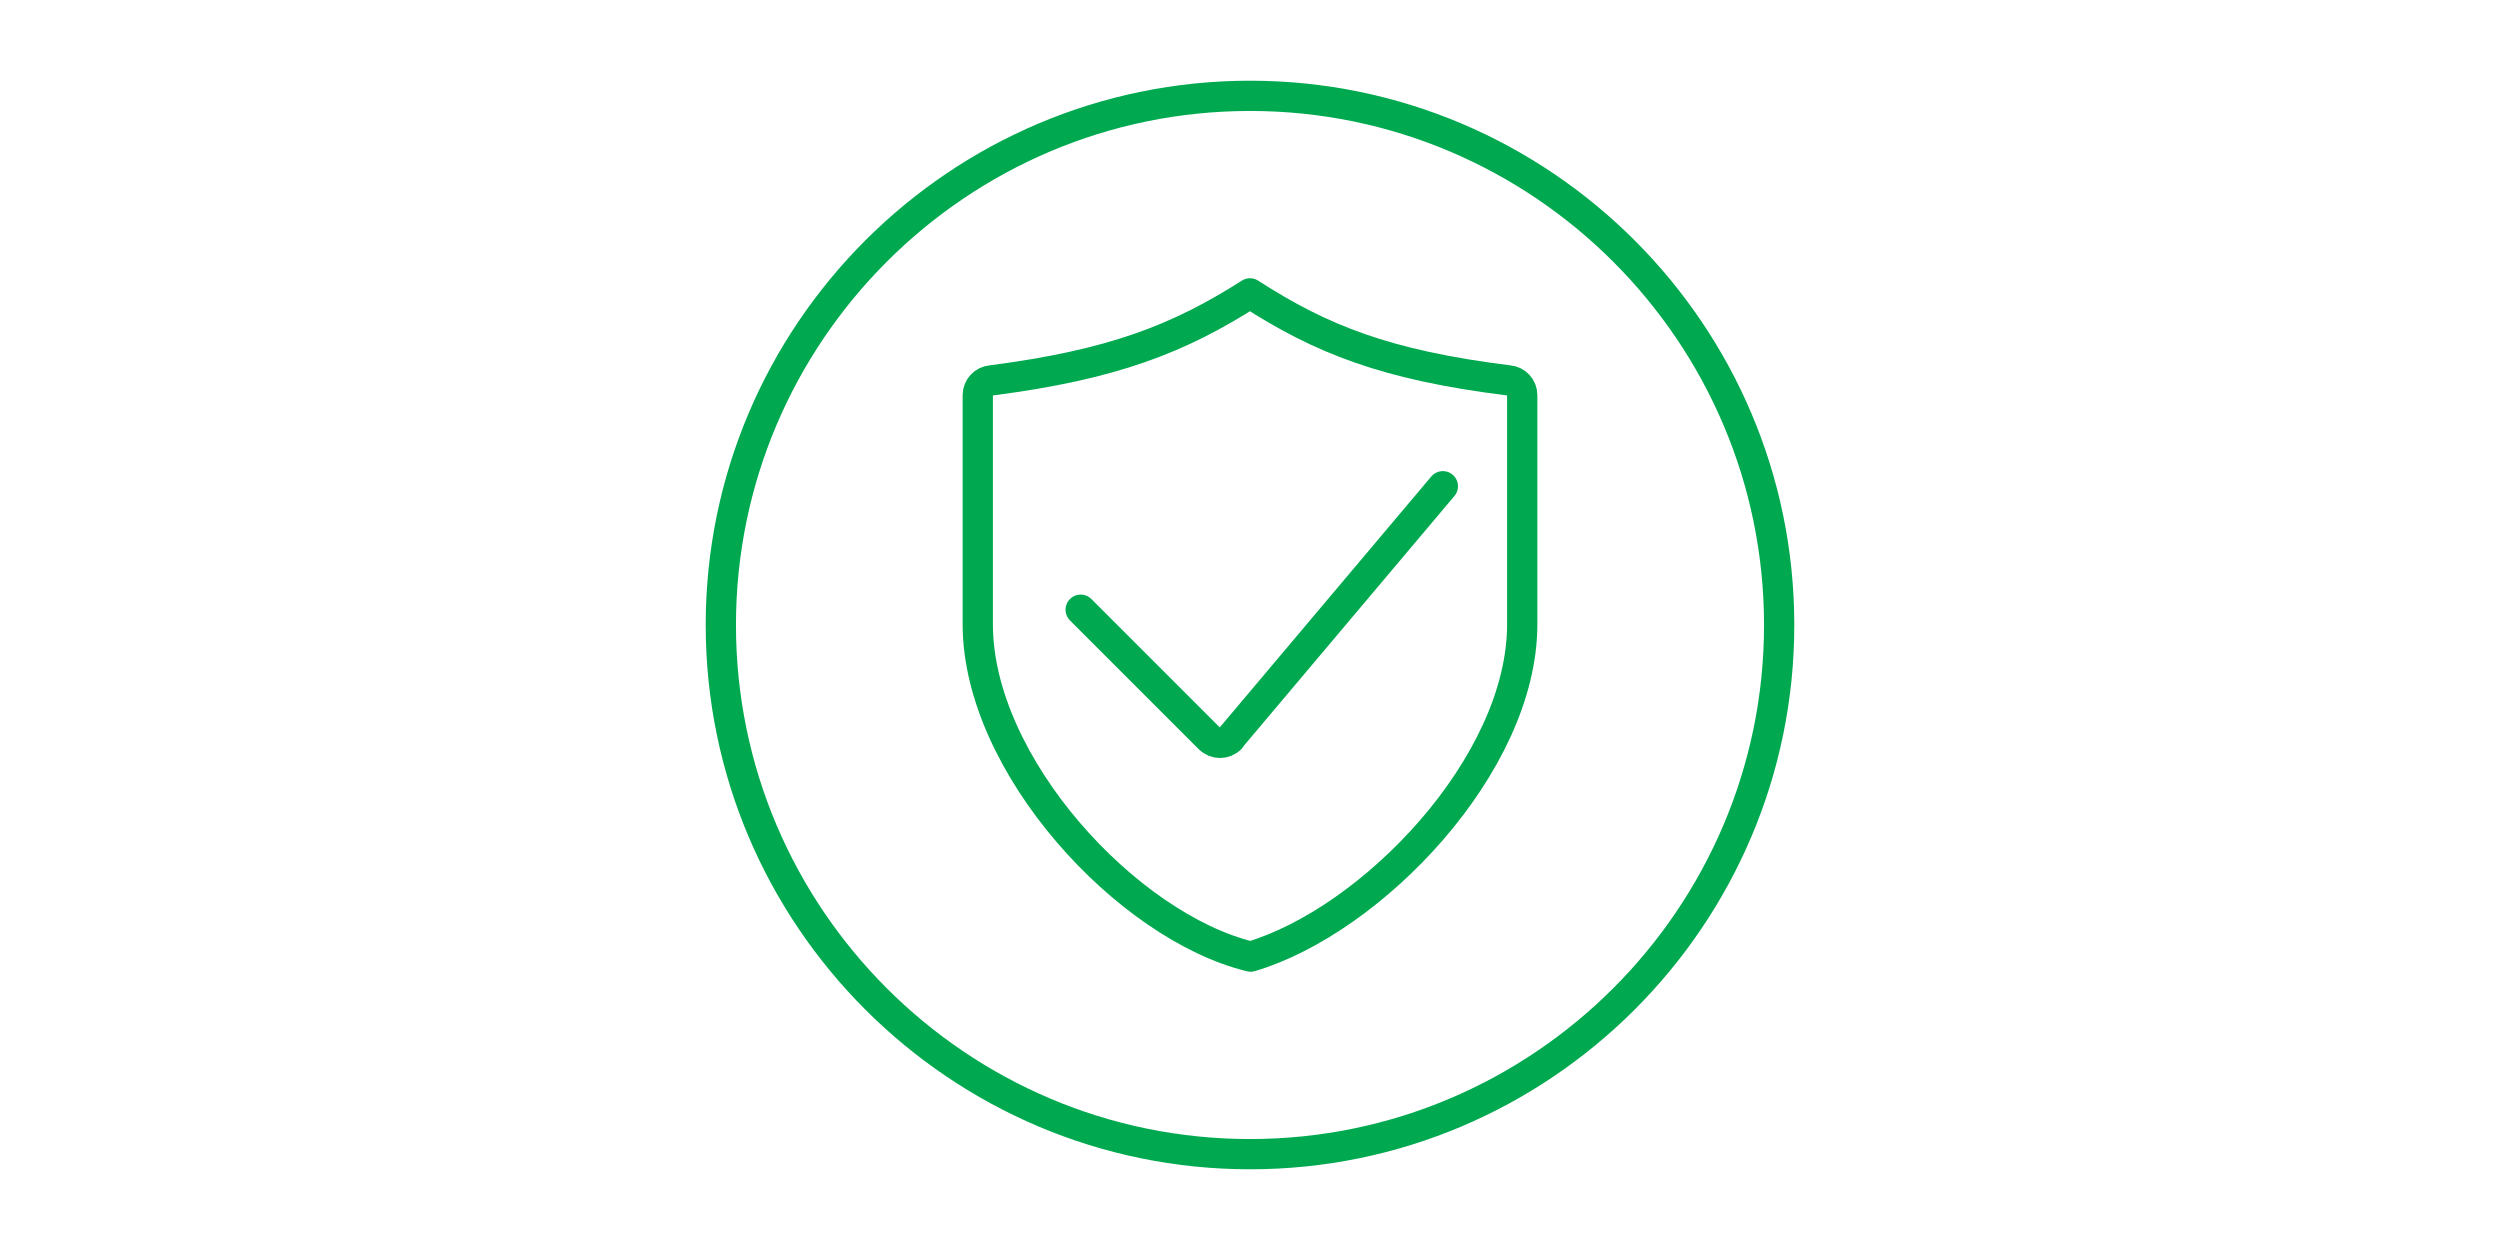
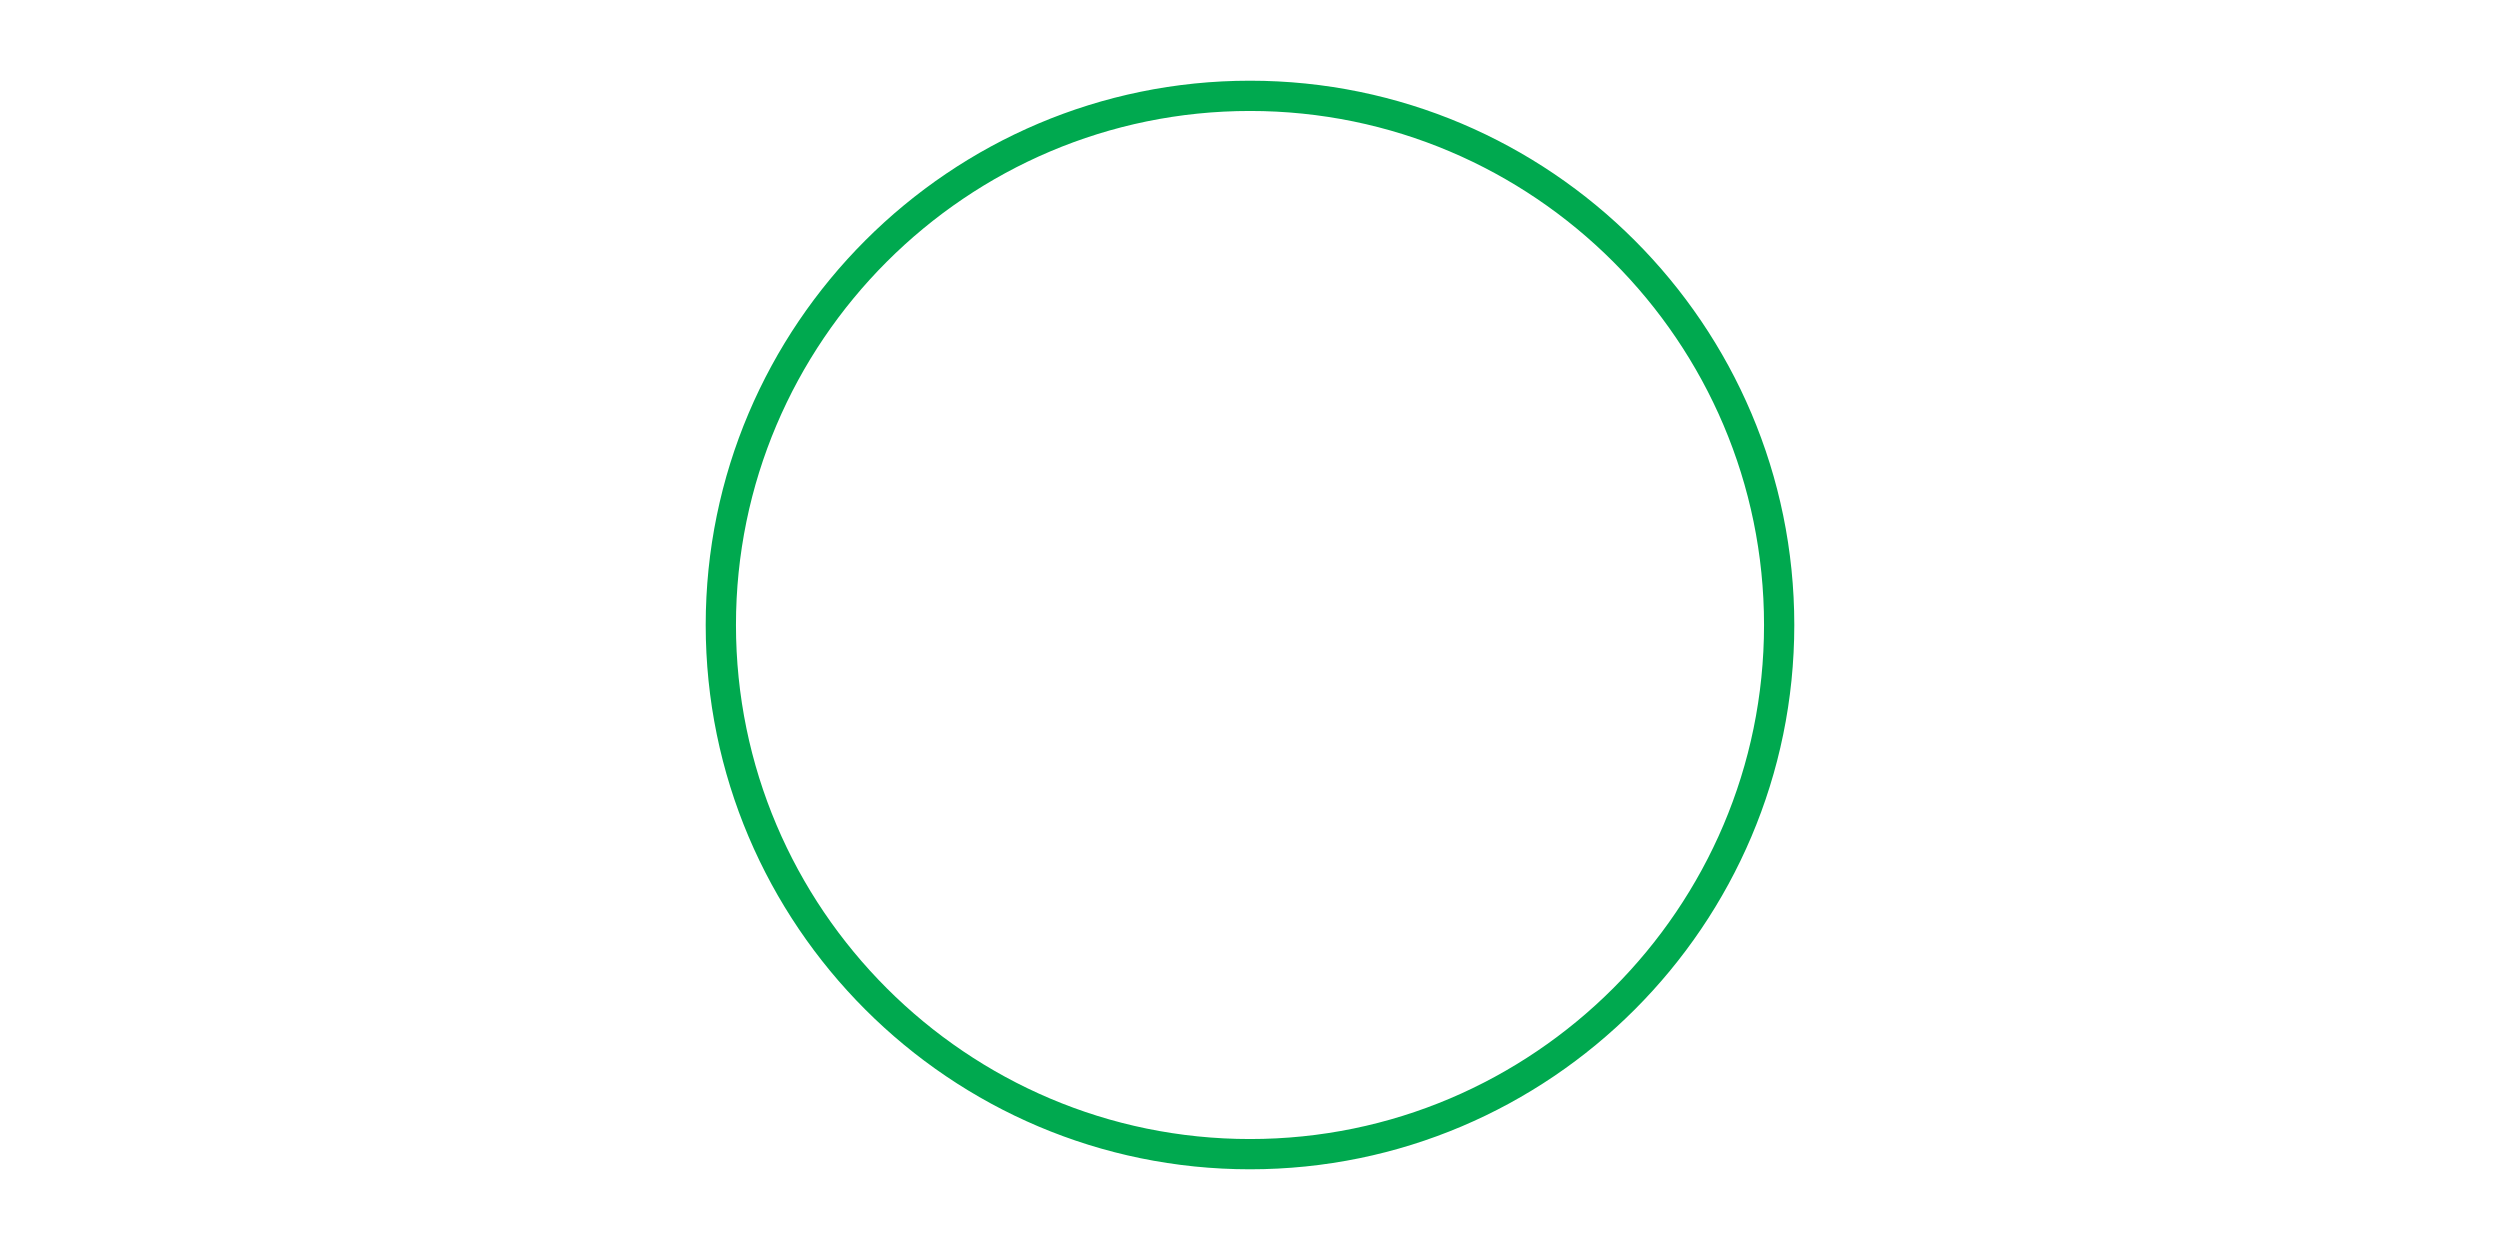
<svg xmlns="http://www.w3.org/2000/svg" xmlns:xlink="http://www.w3.org/1999/xlink" version="1.1" id="Layer_1" x="0px" y="0px" viewBox="0 0 425.2 212.6" style="enable-background:new 0 0 425.2 212.6;" xml:space="preserve">
  <style type="text/css">
	.st0{clip-path:url(#SVGID_00000112628894692309574730000012067969979473772932_);}
	.st1{fill:none;stroke:#00A94F;stroke-width:5.147;stroke-linecap:round;stroke-linejoin:round;}
	.st2{fill:none;stroke:#00A94F;stroke-width:5.147;}
</style>
  <g>
    <g>
      <defs>
-         <path id="SVGID_1_" d="M120,106.3c0,51.2,41.5,92.6,92.6,92.6s92.6-41.5,92.6-92.6s-41.5-92.6-92.6-92.6S120,55.1,120,106.3" />
-       </defs>
+         </defs>
      <clipPath id="SVGID_00000108287719865419871550000016193669170083489445_">
        <use xlink:href="#SVGID_1_" style="overflow:visible;" />
      </clipPath>
      <g style="clip-path:url(#SVGID_00000108287719865419871550000016193669170083489445_);">
-         <path class="st1" d="M183.8,103.7l21.9,21.9c1,1,2.6,1,3.6,0c0,0,0.1-0.1,0.1-0.2l36-42.7" />
-         <path class="st1" d="M258.9,106.2v-39c0-1.3-1-2.4-2.3-2.5c-20.9-2.6-31.9-7-44-14.8l0,0c-12.1,7.7-23.2,12.1-44,14.8     c-1.3,0.1-2.3,1.2-2.3,2.5v39c0,23.9,25.4,51.4,46.4,56.5C233.3,156.6,258.9,130.1,258.9,106.2z" />
-       </g>
+         </g>
    </g>
    <path class="st2" d="M212.6,196.3c49.6,0,90-40.4,90-90s-40.4-90-90-90s-90,40.4-90,90S163,196.3,212.6,196.3z" />
  </g>
</svg>